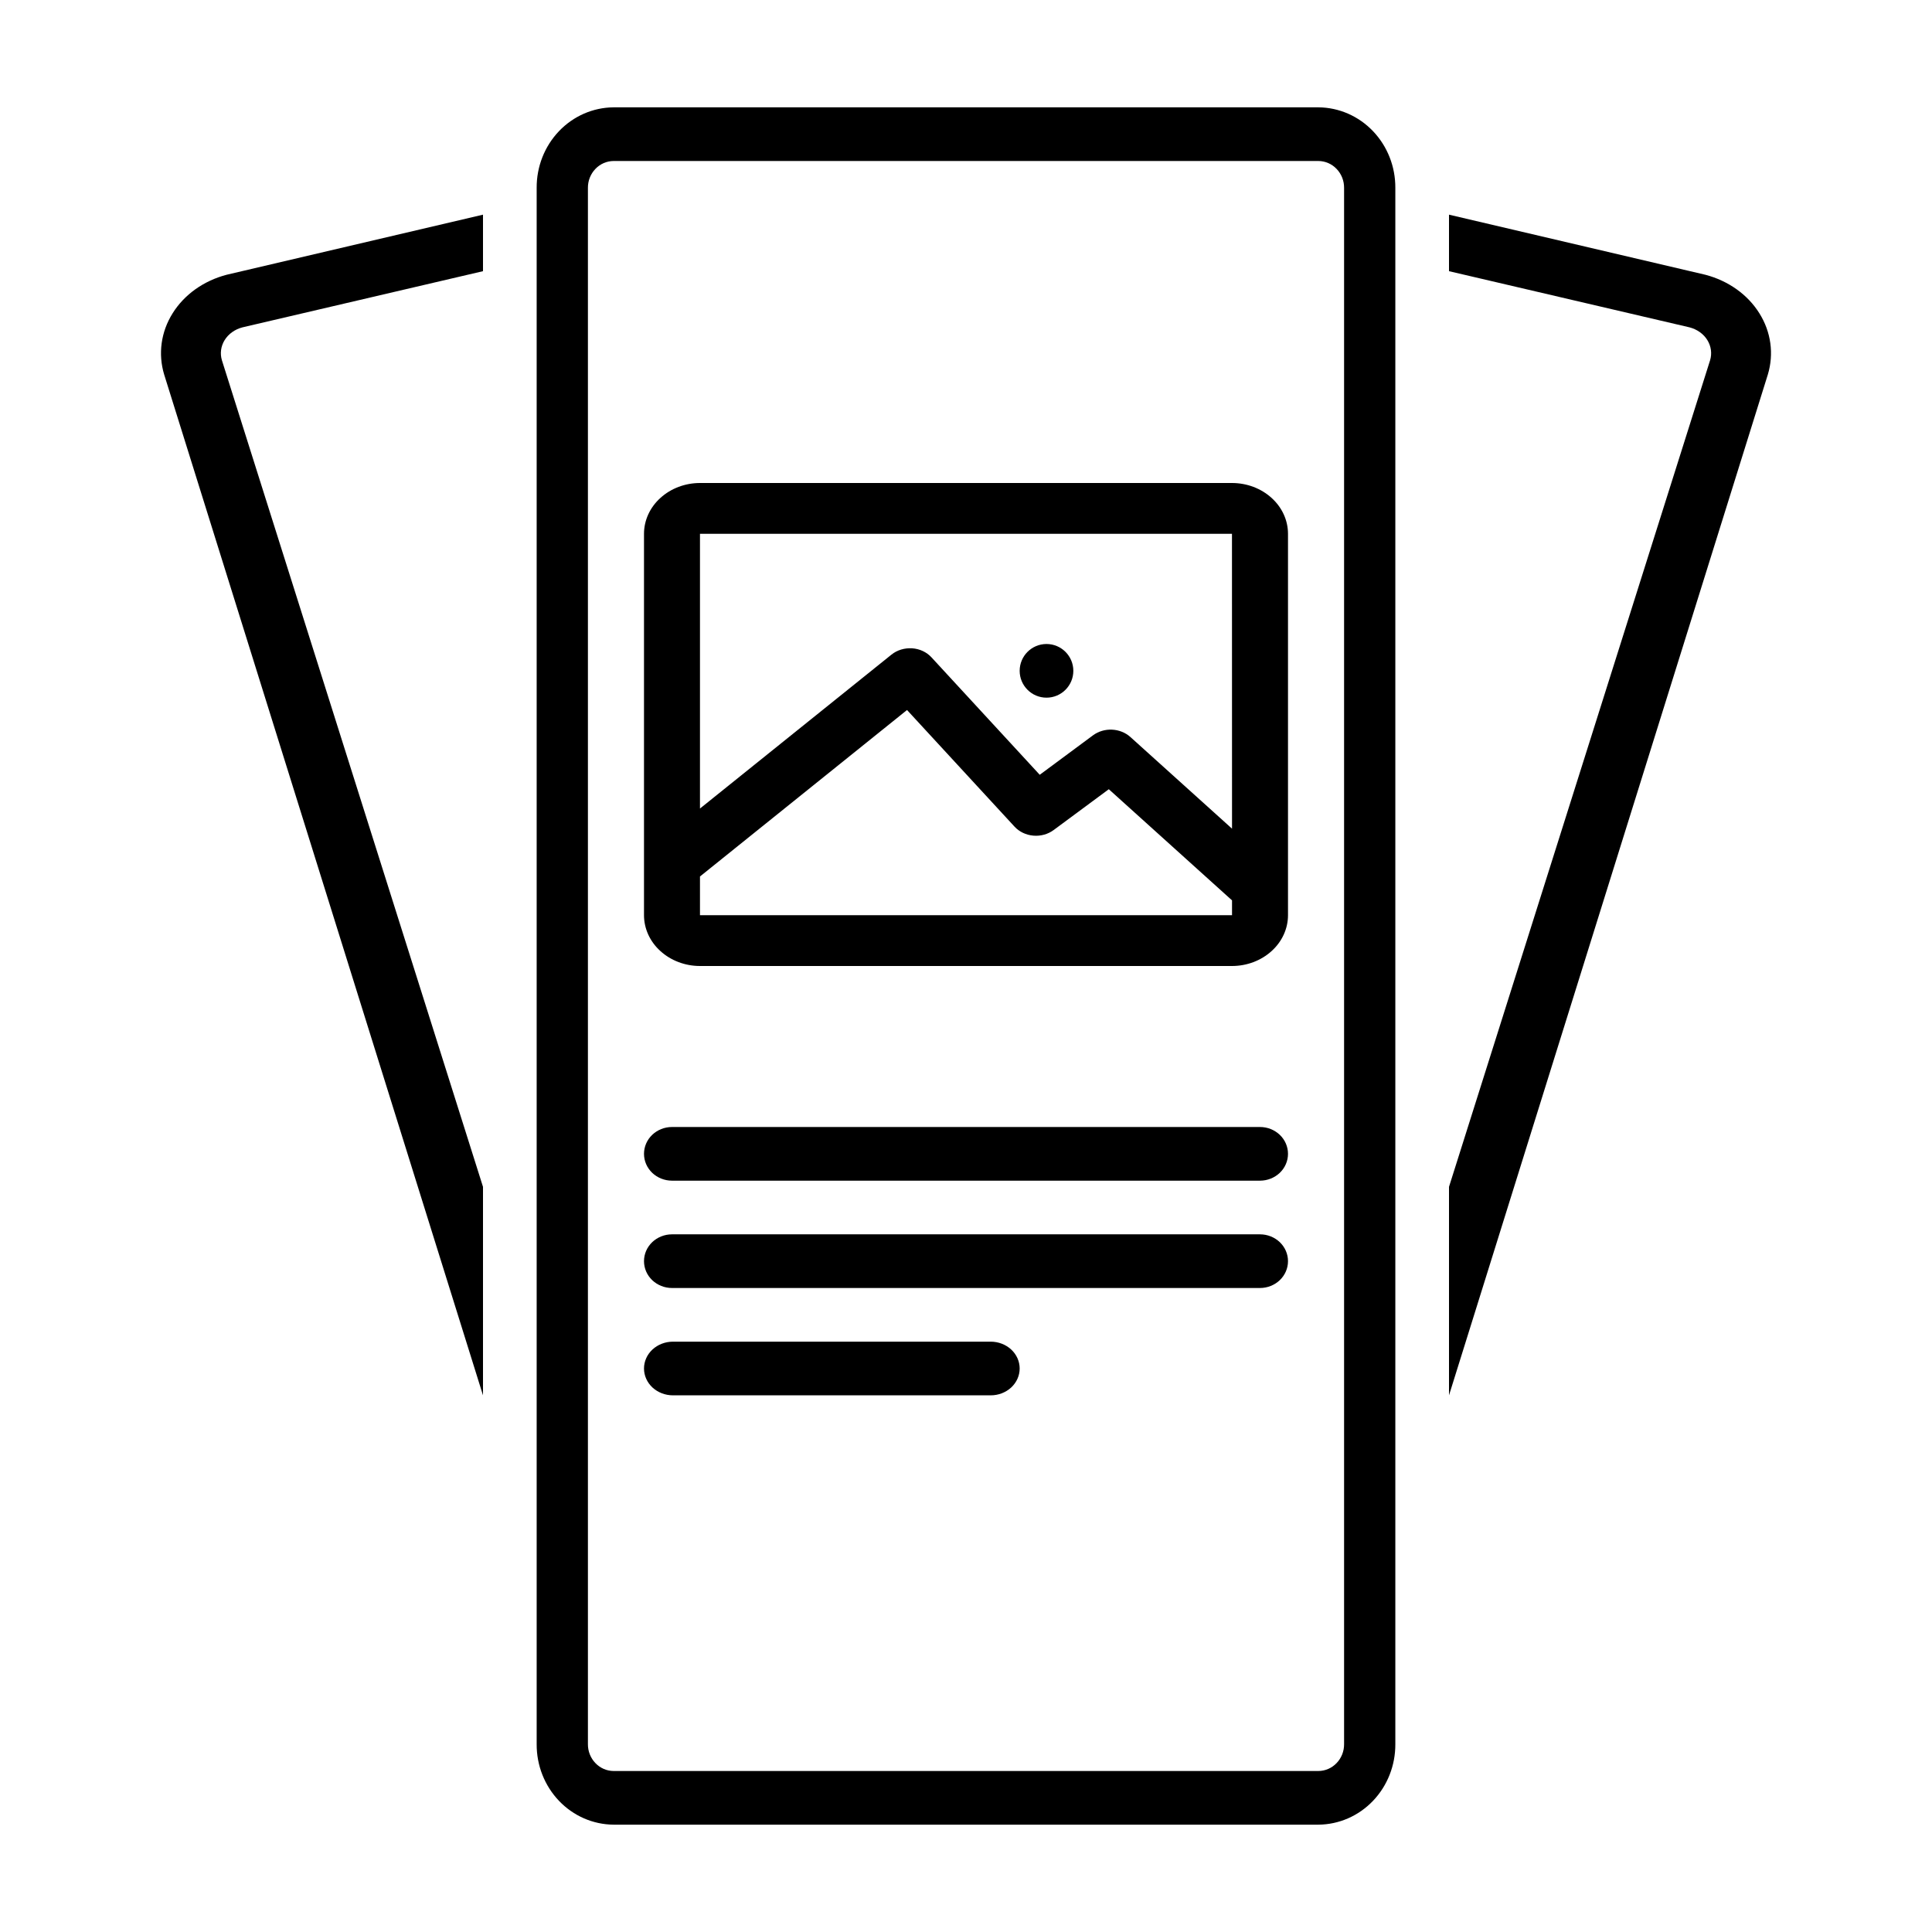
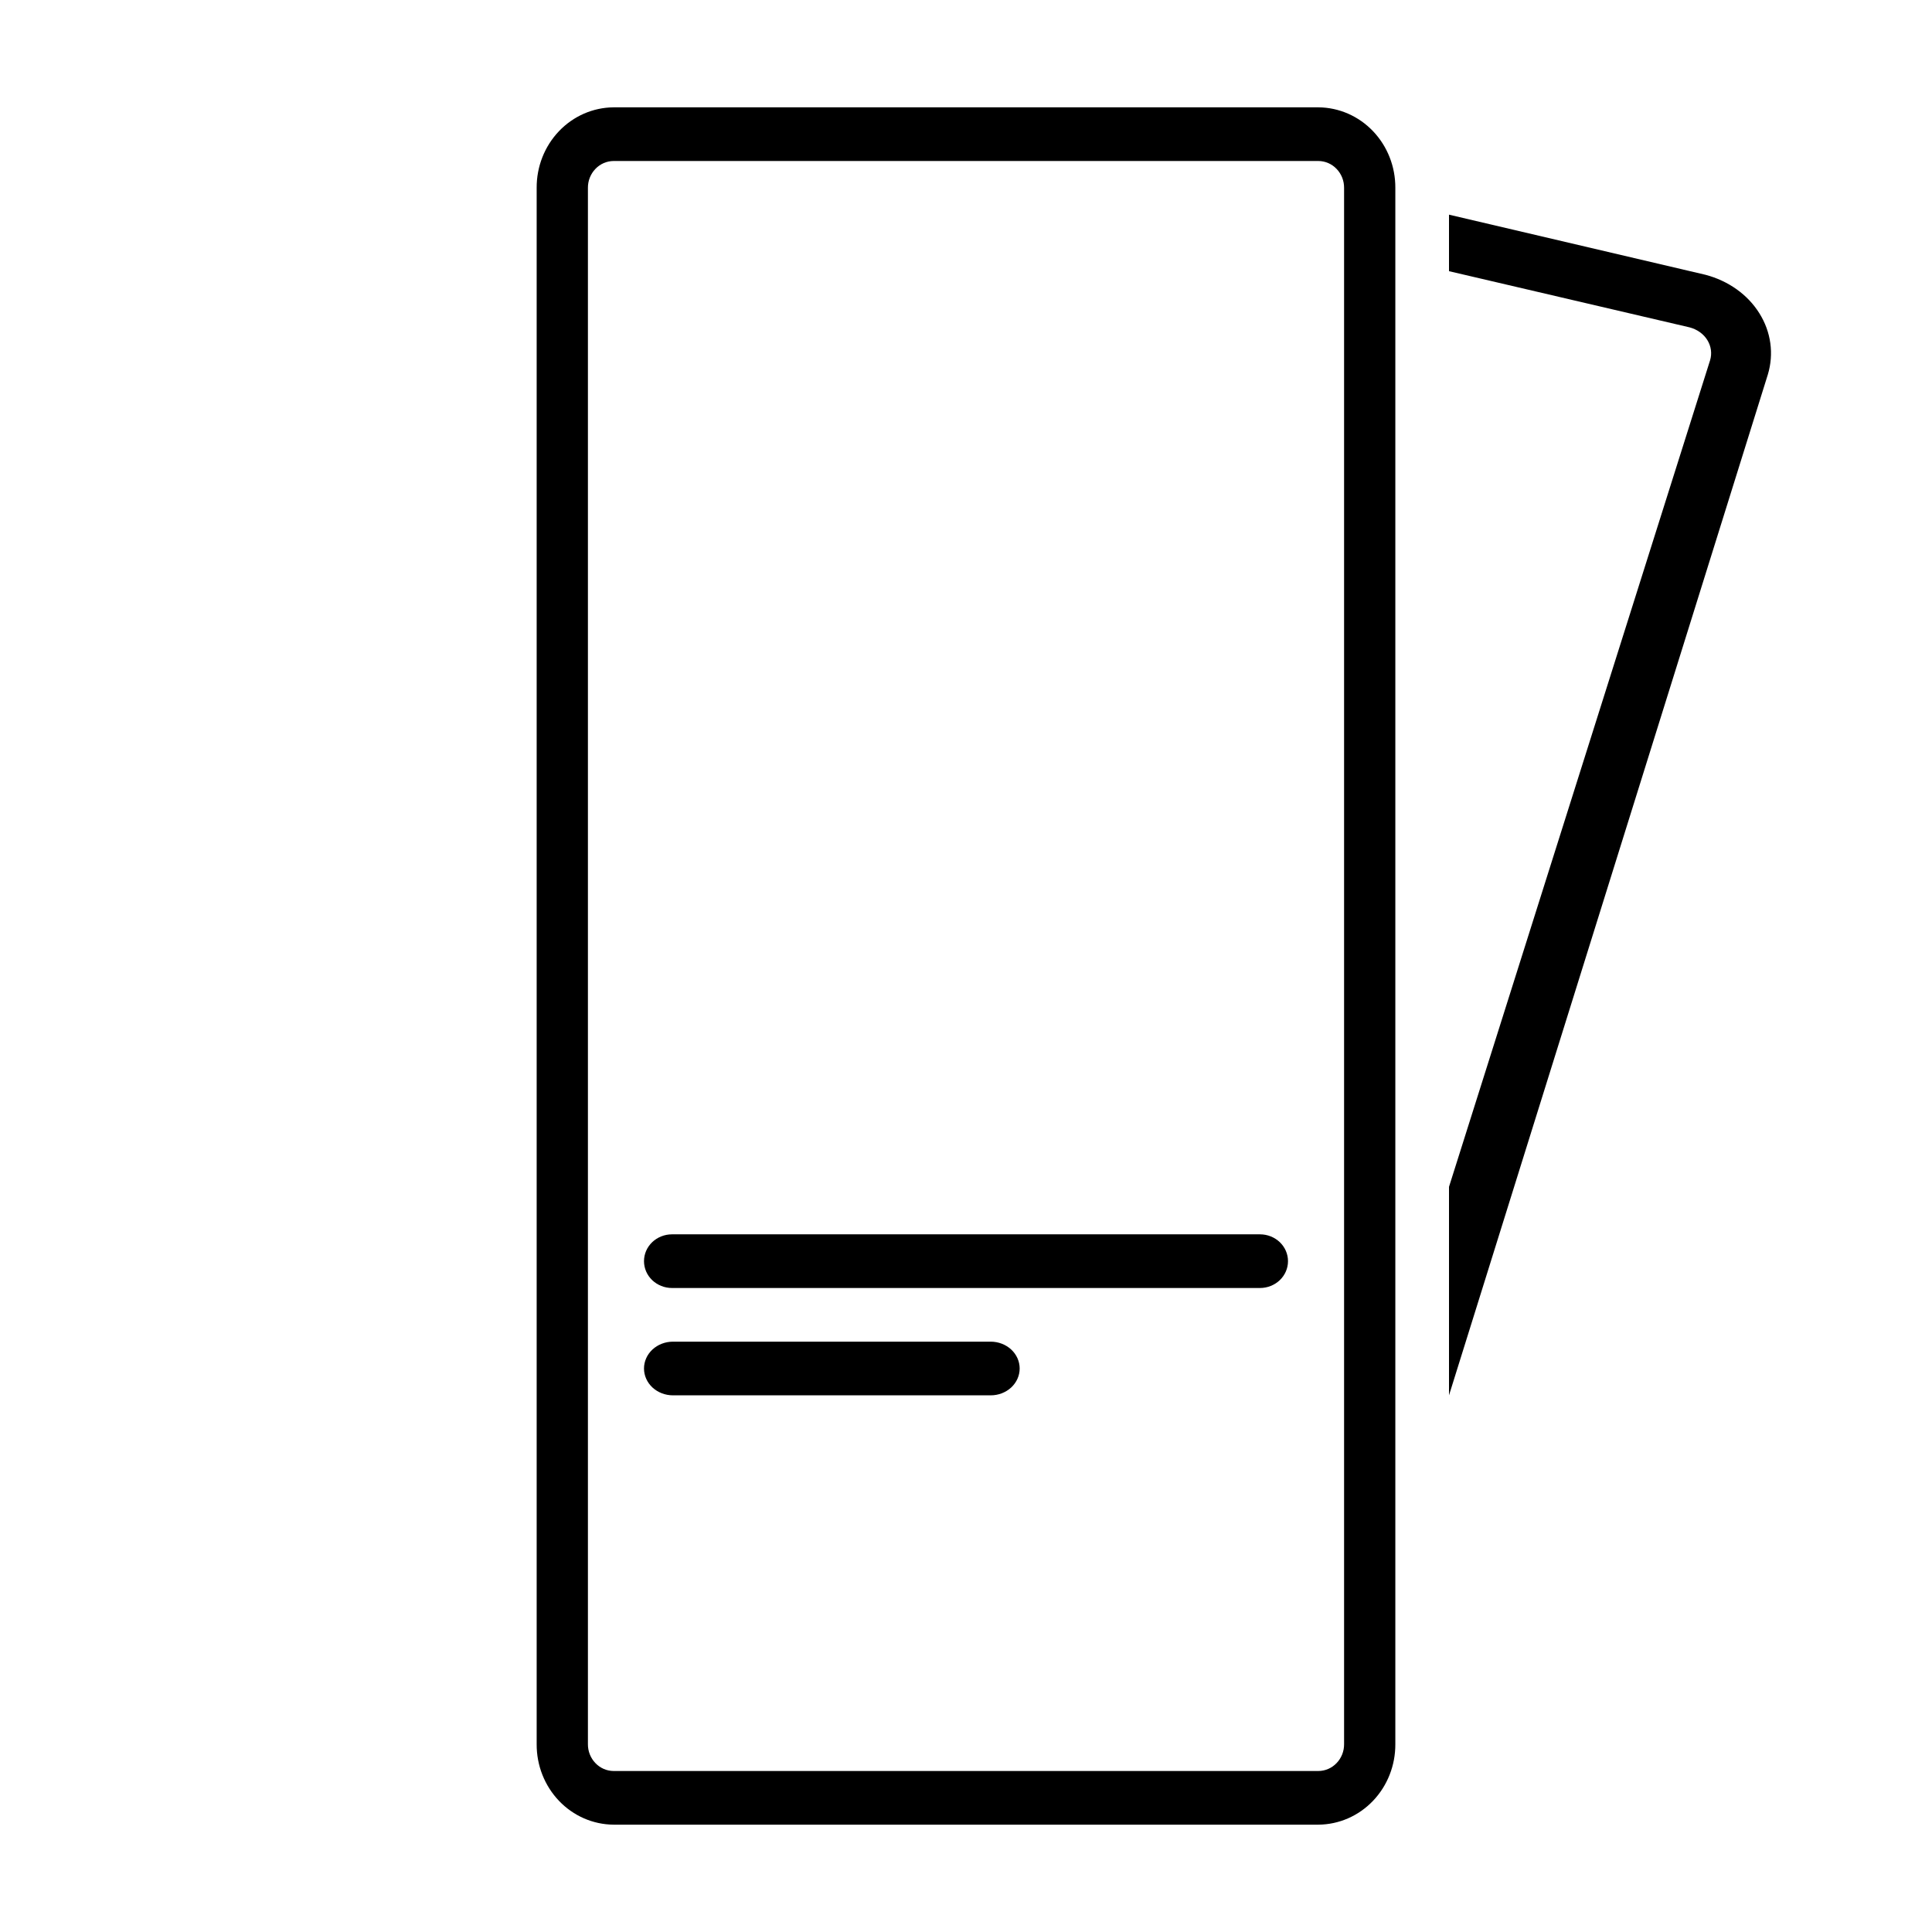
<svg xmlns="http://www.w3.org/2000/svg" width="36" height="36" viewBox="0 0 36 36" fill="none">
-   <path d="M3.059 6.979L9 26V22.115L4.135 6.713C4.097 6.587 4.115 6.452 4.186 6.337C4.257 6.222 4.376 6.137 4.517 6.1L9 5.053V4L4.222 5.12C3.795 5.232 3.434 5.489 3.217 5.837C2.999 6.184 2.943 6.595 3.059 6.979Z" fill="black" />
  <path d="M31.778 5.12L27 4V5.053L31.483 6.1C31.624 6.137 31.743 6.222 31.814 6.337C31.885 6.452 31.903 6.587 31.865 6.713L27 22.115V26L32.941 6.979C33.057 6.595 33.001 6.184 32.783 5.837C32.566 5.489 32.205 5.232 31.778 5.12Z" fill="black" />
  <path d="M24.567 2H11.433C11.05 2.003 10.684 2.163 10.416 2.444C10.147 2.726 9.998 3.105 10 3.5V32.5C9.998 32.895 10.147 33.274 10.416 33.556C10.684 33.837 11.05 33.997 11.433 34H24.567C24.95 33.997 25.316 33.837 25.584 33.556C25.853 33.274 26.002 32.895 26 32.5V3.5C26.002 3.105 25.853 2.726 25.584 2.444C25.316 2.163 24.95 2.003 24.567 2ZM25.045 32.5C25.046 32.632 24.996 32.758 24.906 32.852C24.817 32.946 24.695 32.999 24.567 33H11.433C11.305 32.999 11.183 32.946 11.094 32.852C11.004 32.758 10.954 32.632 10.955 32.5V3.5C10.954 3.368 11.004 3.242 11.094 3.148C11.183 3.054 11.305 3.001 11.433 3H24.567C24.695 3.001 24.817 3.054 24.906 3.148C24.996 3.242 25.046 3.368 25.045 3.5V32.5Z" fill="black" />
-   <path d="M13.043 18H22.956C23.233 18 23.498 17.9 23.694 17.722C23.89 17.545 24 17.304 24 17.053V9.947C24 9.696 23.89 9.455 23.694 9.278C23.498 9.1 23.233 9 22.956 9H13.043C12.767 9 12.502 9.1 12.306 9.278C12.11 9.455 12 9.696 12 9.947V17.053C12 17.304 12.11 17.545 12.306 17.722C12.502 17.9 12.767 18 13.043 18ZM13.043 9.947H22.956L22.957 15.441L21.063 13.733C20.972 13.651 20.85 13.602 20.721 13.596C20.593 13.59 20.466 13.628 20.366 13.702L19.374 14.437L17.357 12.249C17.312 12.2 17.257 12.16 17.195 12.131C17.133 12.102 17.065 12.085 16.995 12.08C16.926 12.076 16.856 12.084 16.79 12.104C16.724 12.124 16.663 12.156 16.611 12.198L13.043 15.066V9.947ZM13.043 16.332L16.901 13.23L18.904 15.403C18.992 15.499 19.118 15.559 19.255 15.571C19.391 15.583 19.528 15.545 19.634 15.466L20.661 14.706L22.957 16.777L22.957 17.053H13.043V16.332Z" fill="black" />
-   <path d="M19.5 13C19.776 13 20 12.776 20 12.5C20 12.224 19.776 12 19.5 12C19.224 12 19 12.224 19 12.5C19 12.776 19.224 13 19.5 13Z" fill="black" />
-   <path d="M23.478 21H12.522C12.383 21 12.251 21.053 12.153 21.146C12.055 21.24 12 21.367 12 21.5C12 21.633 12.055 21.76 12.153 21.854C12.251 21.947 12.383 22 12.522 22H23.478C23.617 22 23.749 21.947 23.847 21.854C23.945 21.76 24 21.633 24 21.5C24 21.367 23.945 21.24 23.847 21.146C23.749 21.053 23.617 21 23.478 21Z" fill="black" />
  <path d="M23.478 23H12.522C12.383 23 12.251 23.053 12.153 23.146C12.055 23.24 12 23.367 12 23.5C12 23.633 12.055 23.76 12.153 23.854C12.251 23.947 12.383 24 12.522 24H23.478C23.617 24 23.749 23.947 23.847 23.854C23.945 23.76 24 23.633 24 23.5C24 23.367 23.945 23.24 23.847 23.146C23.749 23.053 23.617 23 23.478 23Z" fill="black" />
  <path d="M18.462 25H12.539C12.396 25 12.259 25.053 12.158 25.146C12.057 25.24 12 25.367 12 25.5C12 25.633 12.057 25.76 12.158 25.854C12.259 25.947 12.396 26 12.539 26H18.462C18.604 26 18.741 25.947 18.842 25.854C18.943 25.76 19 25.633 19 25.5C19 25.367 18.943 25.24 18.842 25.146C18.741 25.053 18.604 25 18.462 25Z" fill="black" />
</svg>